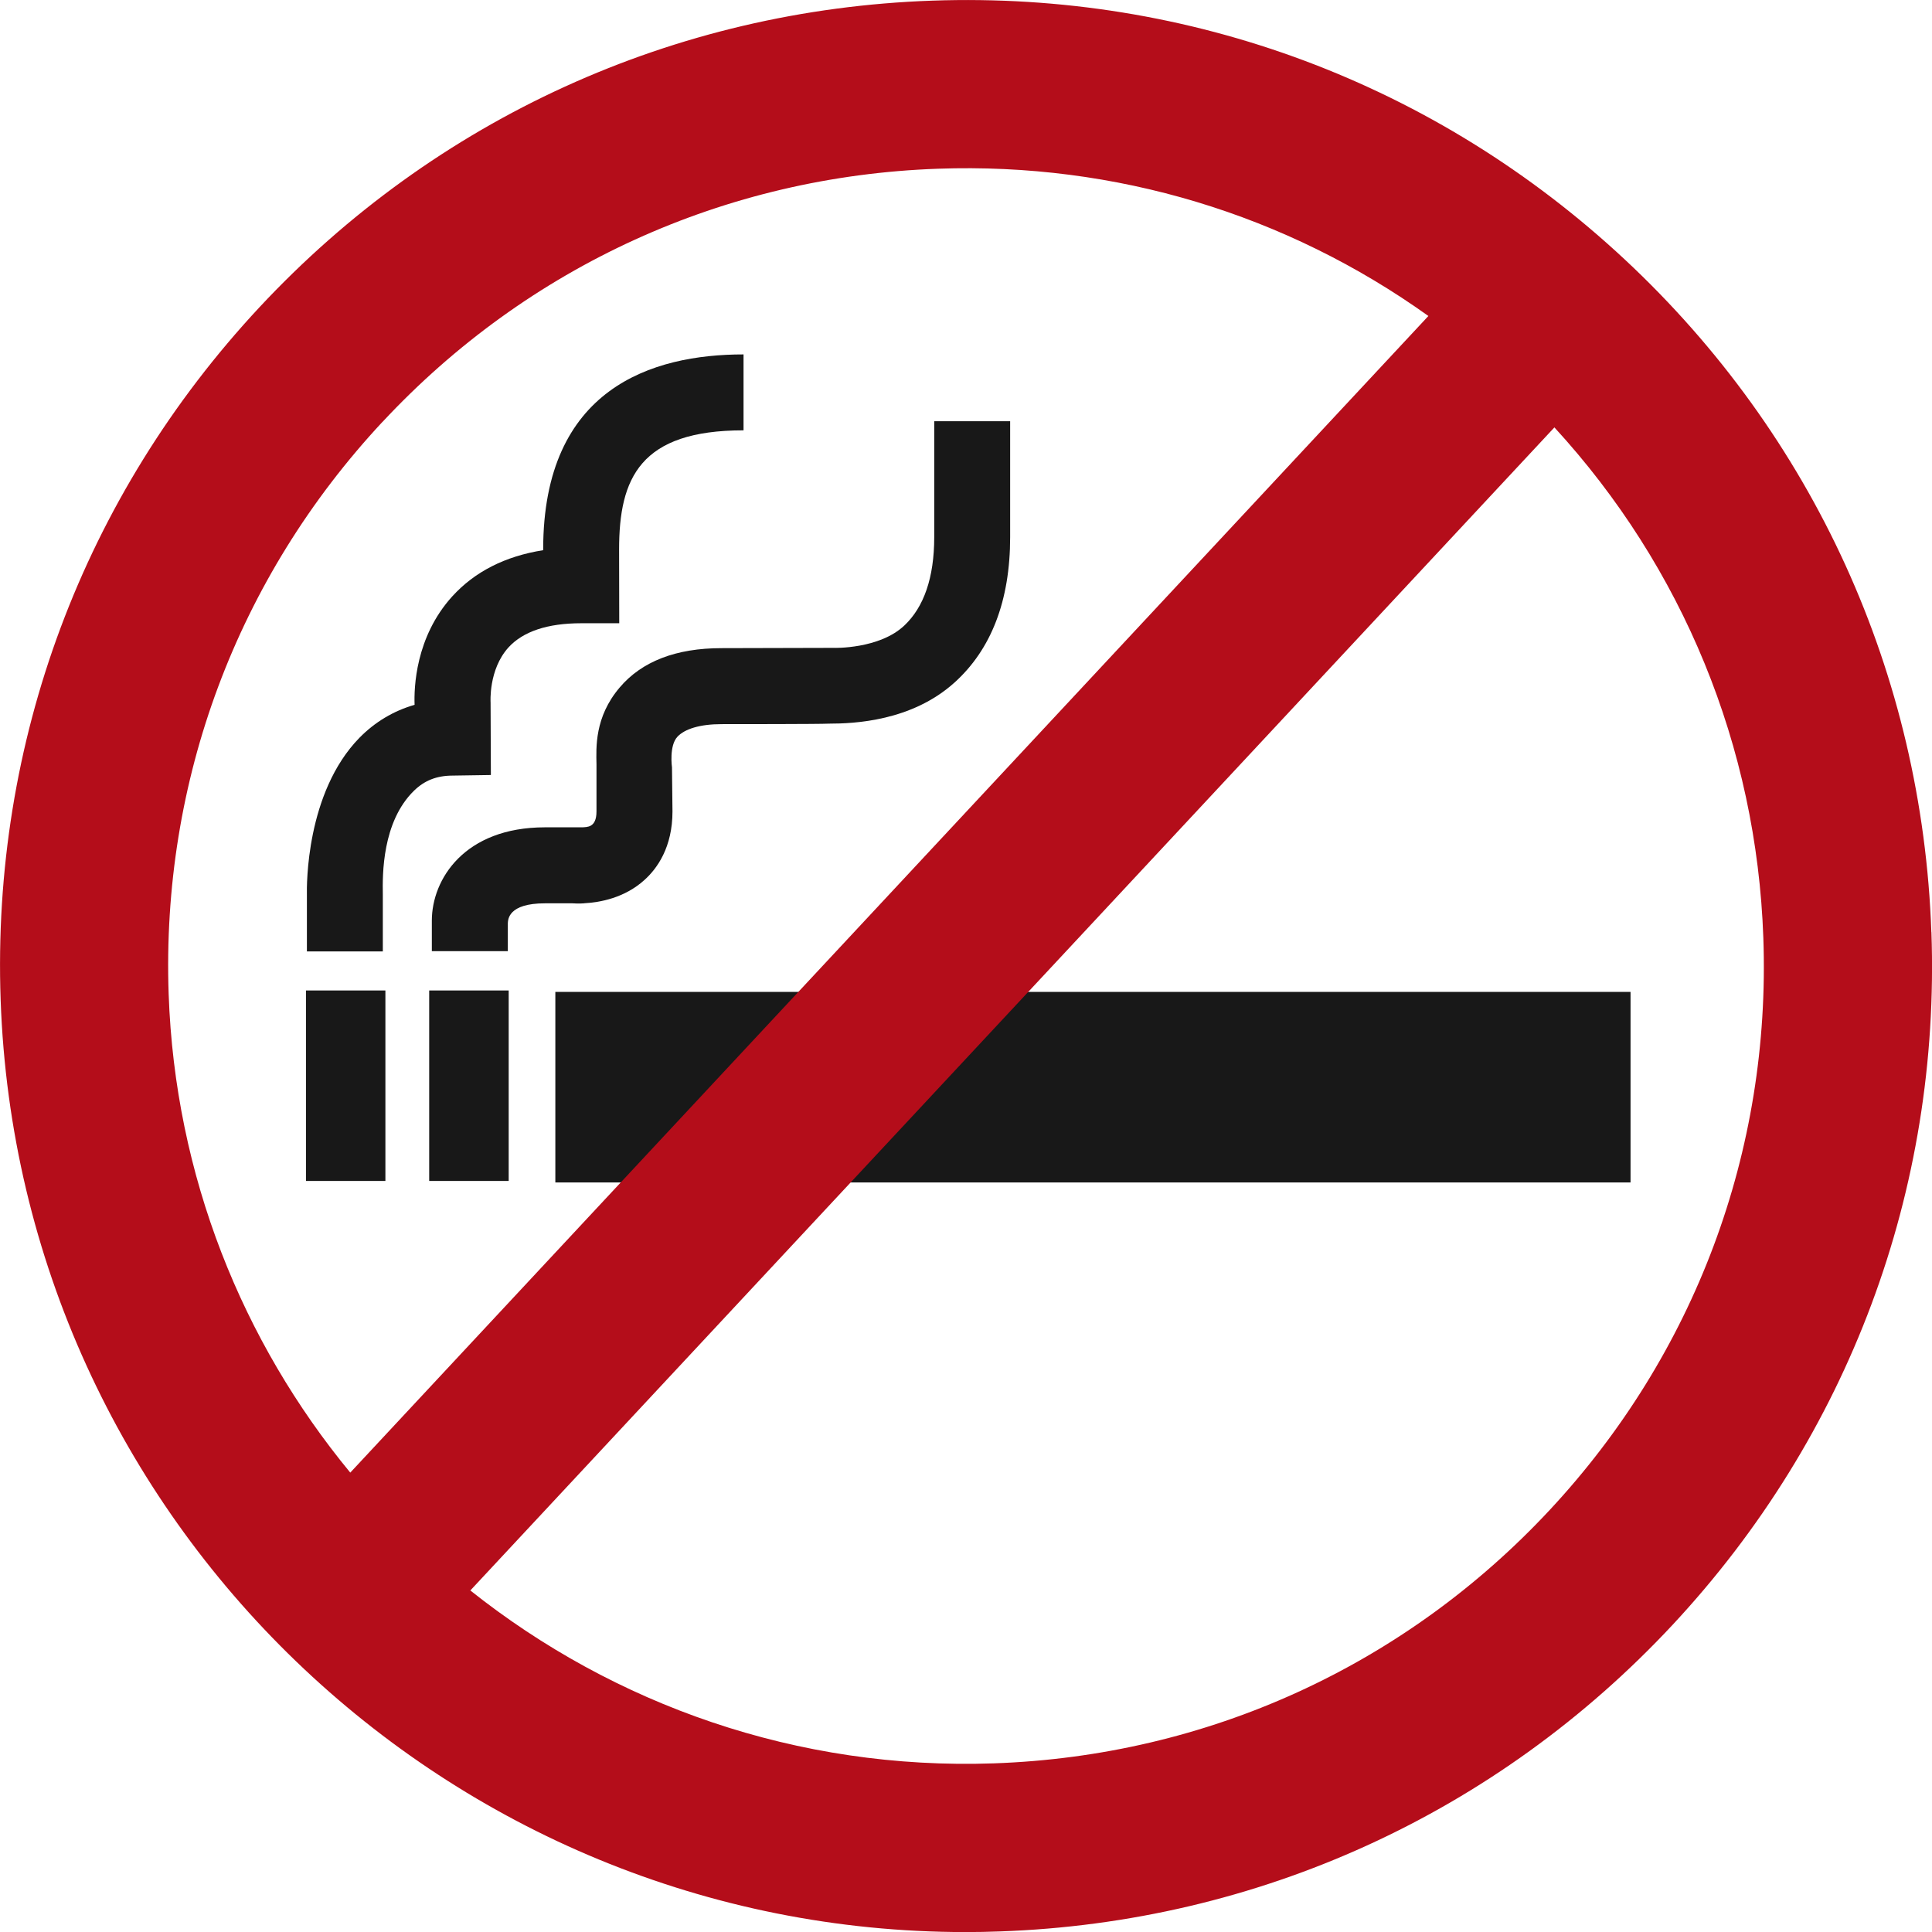
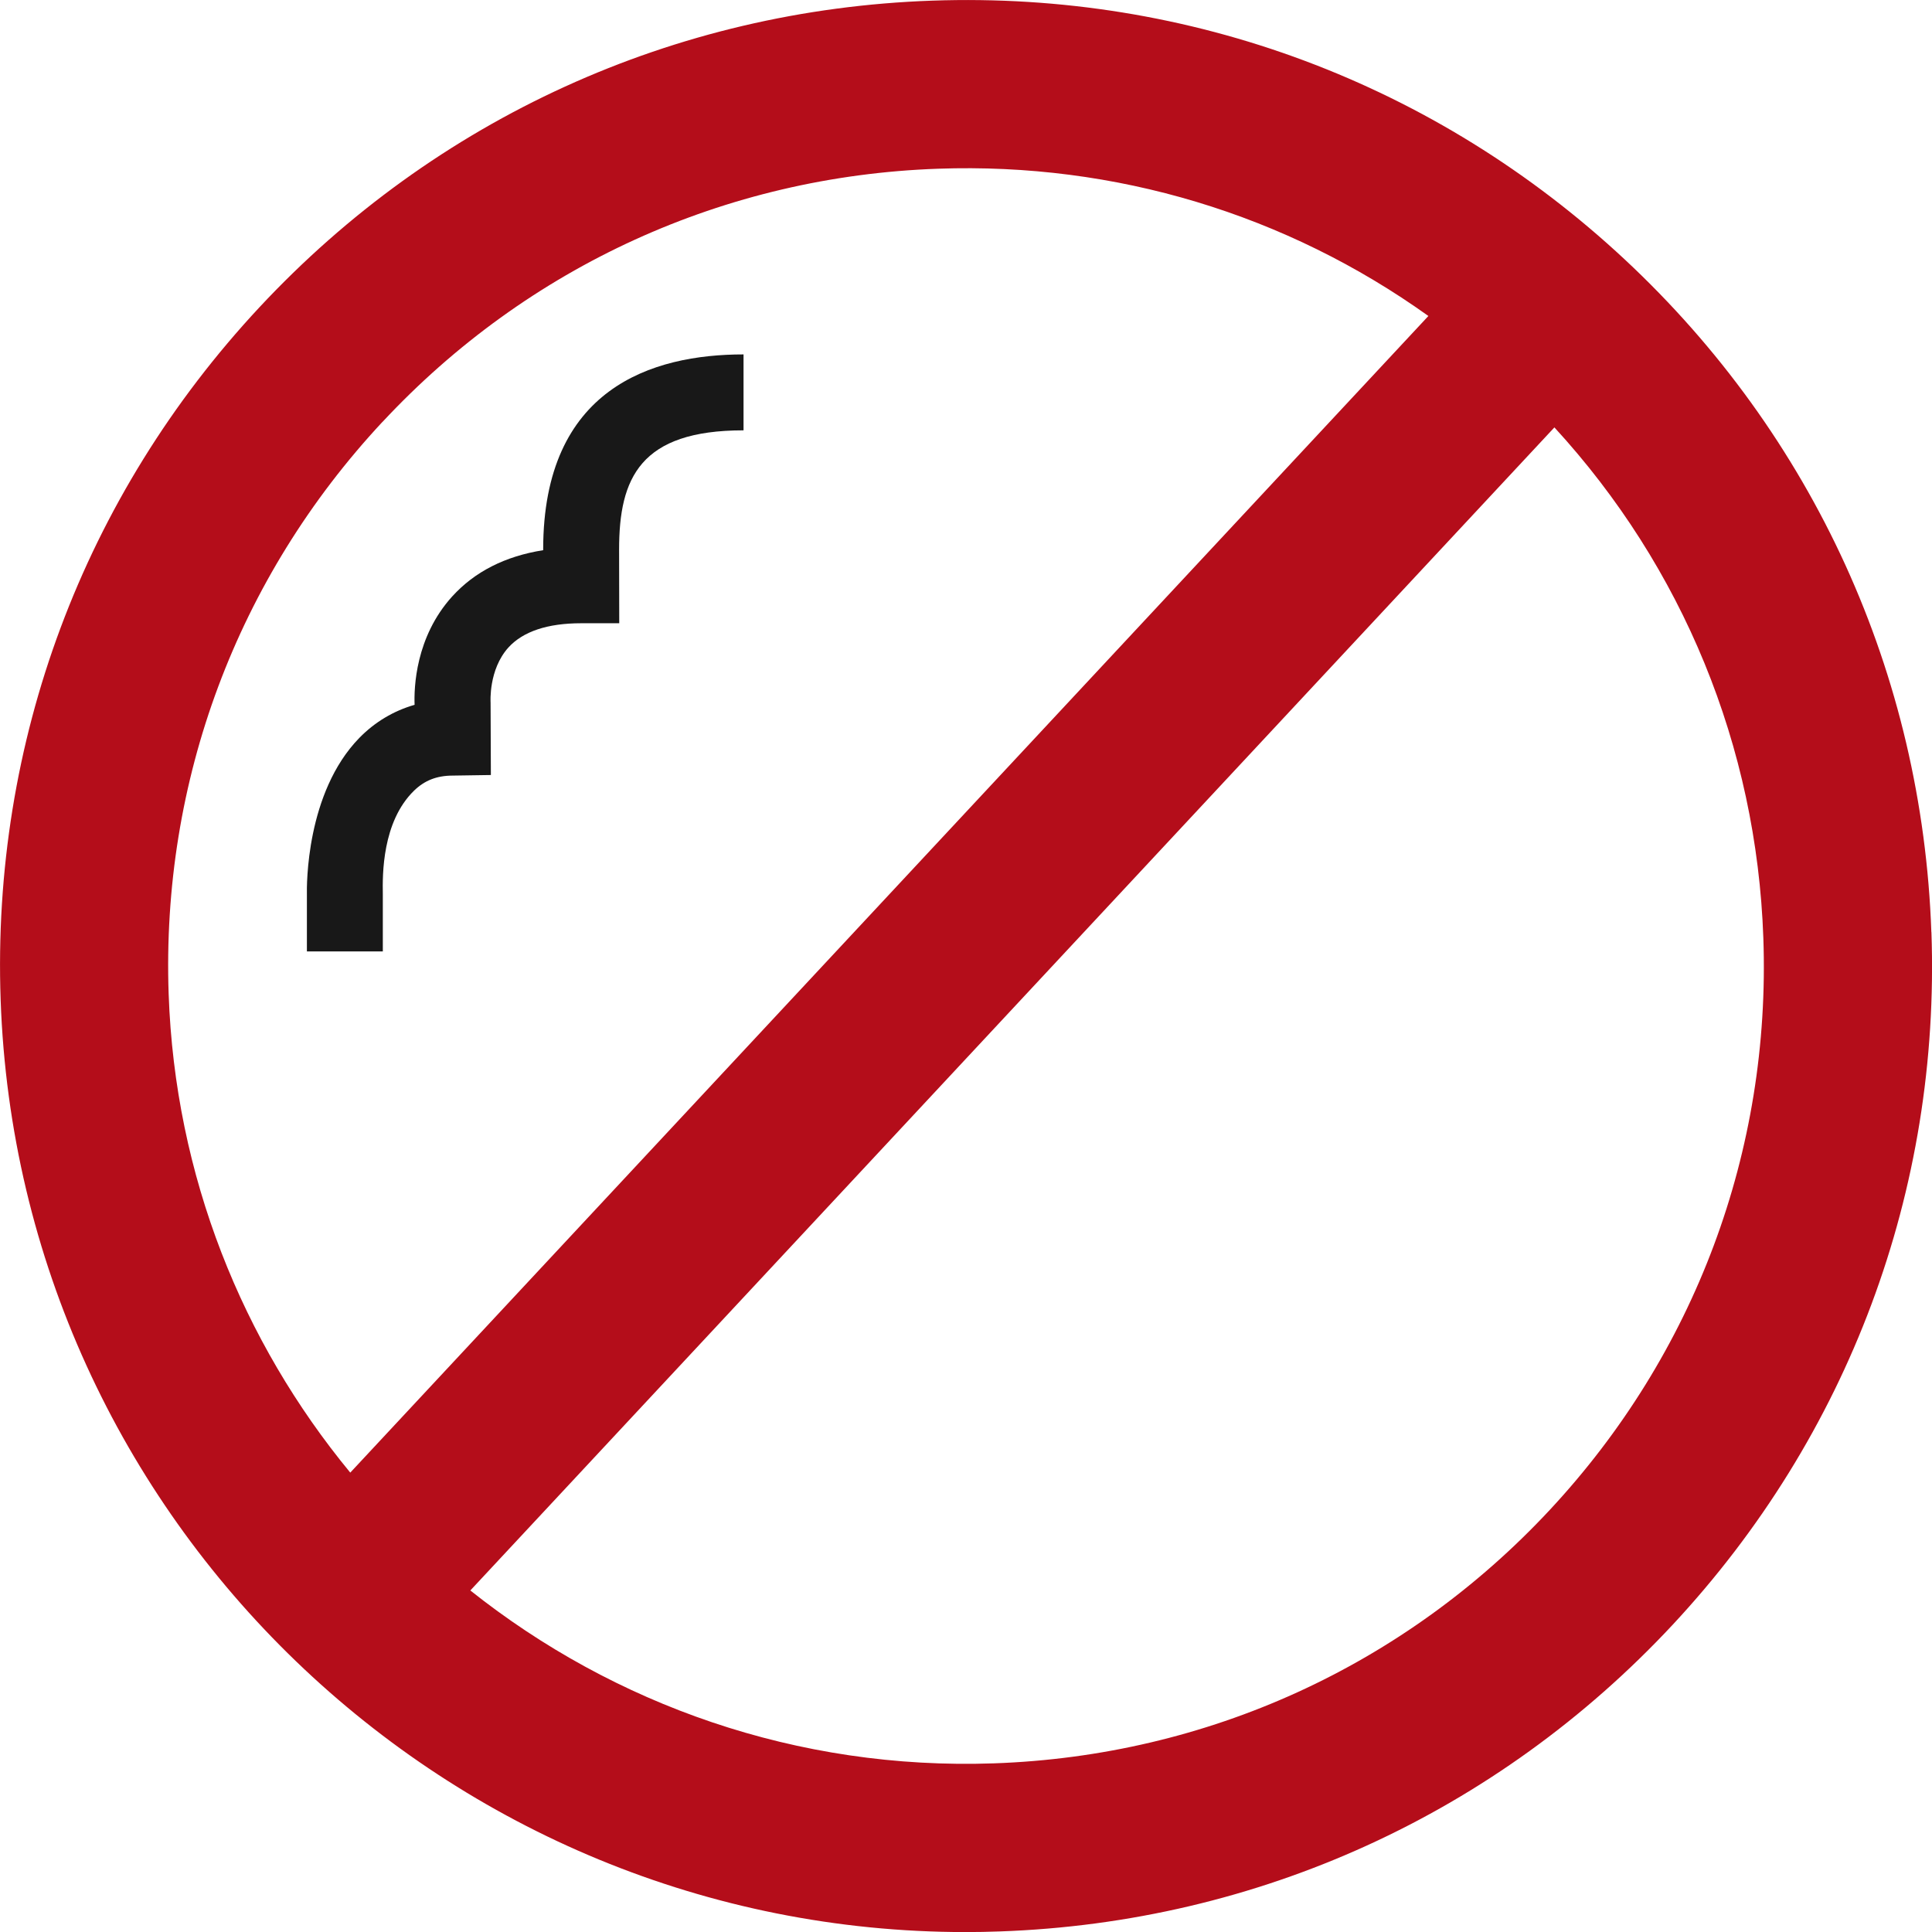
<svg xmlns="http://www.w3.org/2000/svg" width="27" height="27" viewBox="0 0 27 27" fill="none">
  <g clip-path="url(#clip0_2012_2011)">
-     <path d="M7.109 13.842H5.998V16.504H7.109V13.842Z" fill="#181818" />
-     <path d="M5.386 13.842H4.276V16.504H5.386V13.842Z" fill="#181818" />
-     <path d="M22.787 13.862H7.761V16.525H22.787V13.862Z" fill="#181818" />
    <path d="M6.86 10.83L6.856 9.82C6.856 9.815 6.825 9.36 7.105 9.049C7.309 8.825 7.651 8.71 8.122 8.71H8.654C8.654 8.71 8.652 7.966 8.652 7.678C8.652 6.68 8.947 6.014 10.391 6.014V4.953C9.113 4.953 7.591 5.426 7.591 7.678V7.689C7.06 7.773 6.634 7.989 6.319 8.336C5.805 8.904 5.785 9.612 5.794 9.85C5.501 9.934 5.239 10.09 5.022 10.312C4.275 11.078 4.286 12.376 4.289 12.508V13.296H5.35V12.496C5.345 12.223 5.34 11.487 5.784 11.052C5.929 10.91 6.099 10.839 6.329 10.839L6.859 10.831L6.86 10.83Z" fill="#181818" />
-     <path d="M8.164 12.623H8.166C8.383 12.612 8.729 12.549 9.006 12.298C9.185 12.137 9.398 11.84 9.398 11.34L9.391 10.724C9.391 10.724 9.348 10.423 9.468 10.295C9.57 10.187 9.782 10.12 10.083 10.12C10.261 10.12 11.459 10.12 11.582 10.113C11.937 10.113 12.739 10.079 13.338 9.54C13.851 9.078 14.117 8.397 14.117 7.506V5.887H13.056V7.506C13.056 8.076 12.91 8.485 12.639 8.741C12.289 9.073 11.653 9.055 11.652 9.054C11.652 9.054 10.215 9.058 10.083 9.058C9.448 9.058 8.969 9.243 8.66 9.608C8.307 10.023 8.332 10.449 8.336 10.682V11.341C8.336 11.572 8.199 11.556 8.142 11.562H7.616C6.492 11.562 6.035 12.287 6.035 12.866V13.293H7.097V12.9C7.101 12.854 7.099 12.624 7.616 12.624H7.999C8.035 12.627 8.093 12.629 8.165 12.624L8.164 12.623Z" fill="#181818" />
    <path d="M26.991 13.027C26.865 9.422 25.342 6.084 22.705 3.625C20.067 1.166 16.629 -0.118 13.027 0.009C9.422 0.135 6.084 1.658 3.625 4.295C1.166 6.933 -0.118 10.37 0.009 13.974C0.264 21.253 6.267 27.001 13.495 27.001C13.654 27.001 13.814 26.998 13.974 26.992C17.578 26.866 20.917 25.343 23.376 22.706C25.834 20.068 27.119 16.631 26.992 13.027H26.991ZM5.344 5.898C7.375 3.719 10.132 2.462 13.109 2.358C15.591 2.27 17.976 2.996 19.962 4.416L4.895 20.58C3.388 18.752 2.446 16.436 2.357 13.892C2.253 10.915 3.313 8.077 5.343 5.898H5.344ZM21.657 21.103C19.626 23.282 16.868 24.539 13.892 24.643C11.137 24.74 8.578 23.821 6.573 22.227L21.723 5.973C23.517 7.927 24.549 10.429 24.643 13.109C24.748 16.085 23.687 18.924 21.657 21.103Z" fill="#B40D1A" />
  </g>
  <defs>
    <clipPath id="clip0_2012_2011">
      <rect width="27" height="27" fill="white" />
    </clipPath>
  </defs>
</svg>